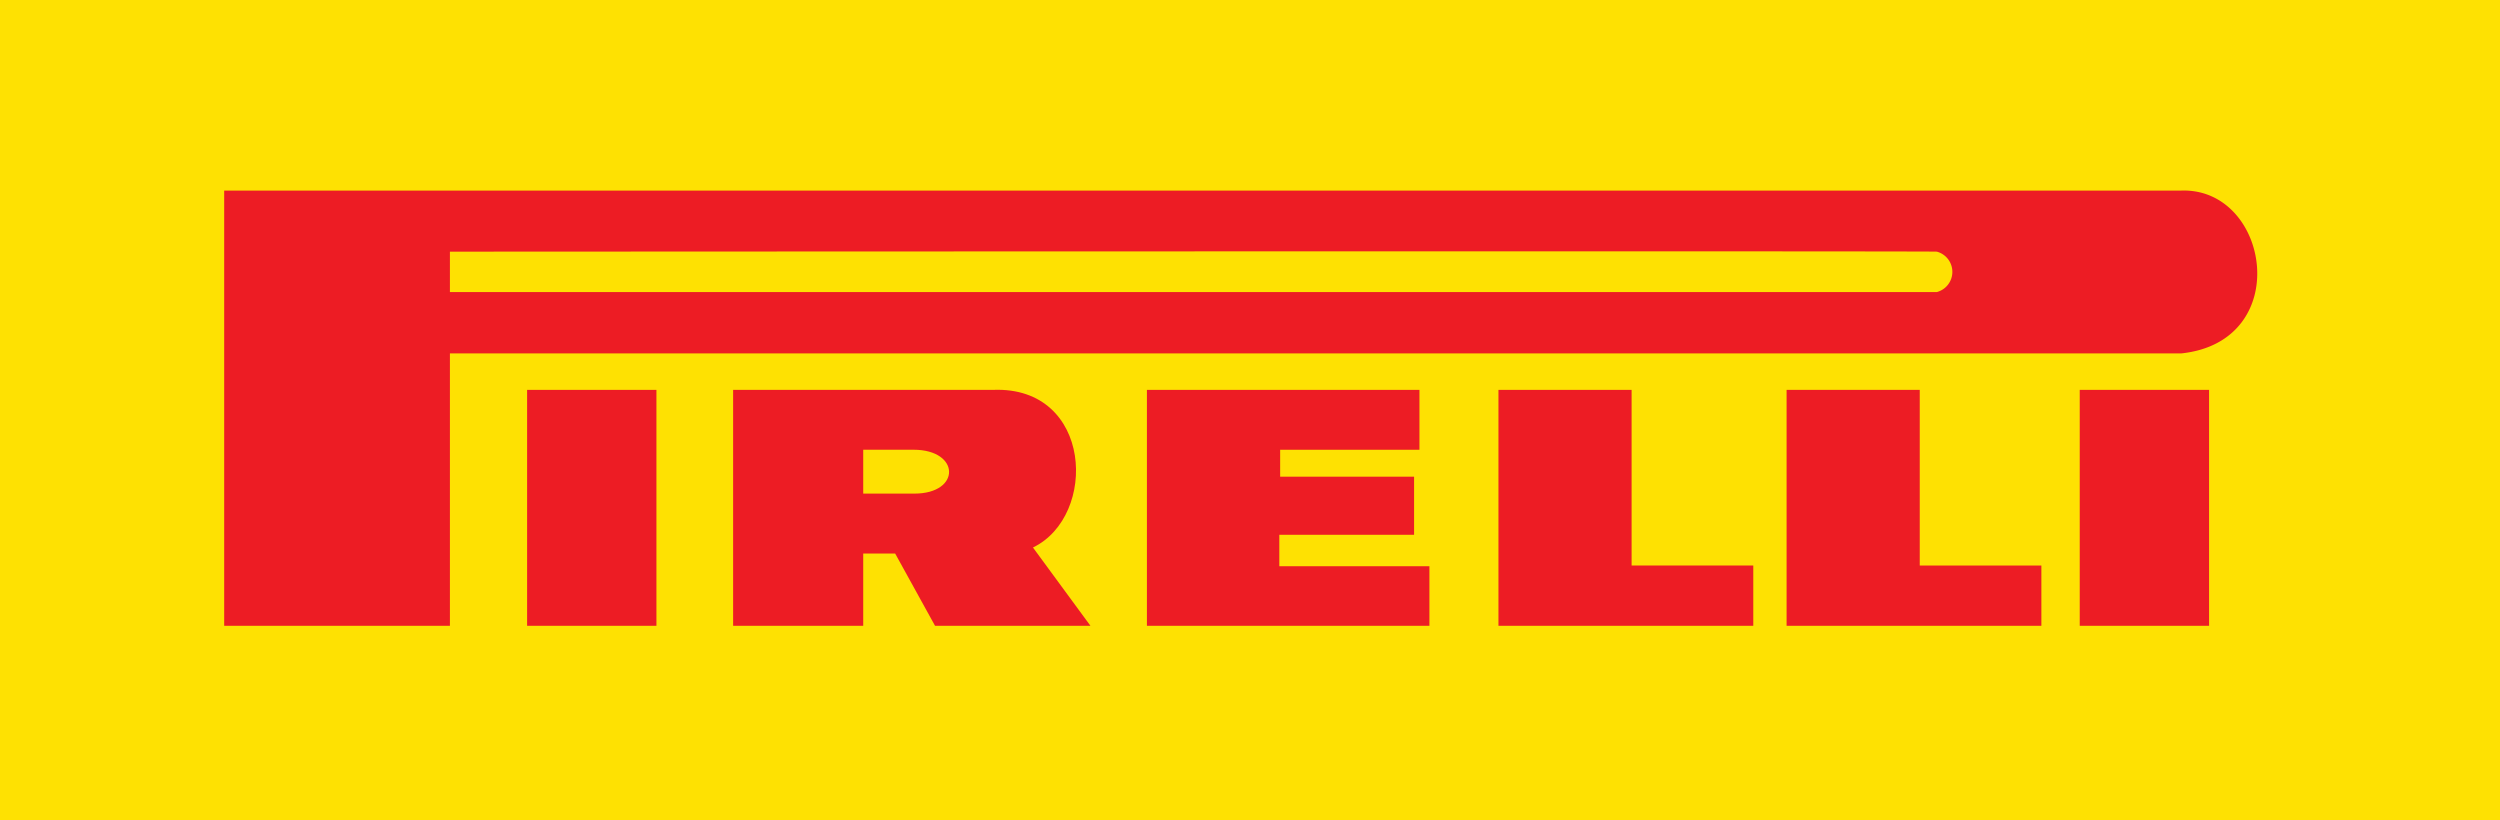
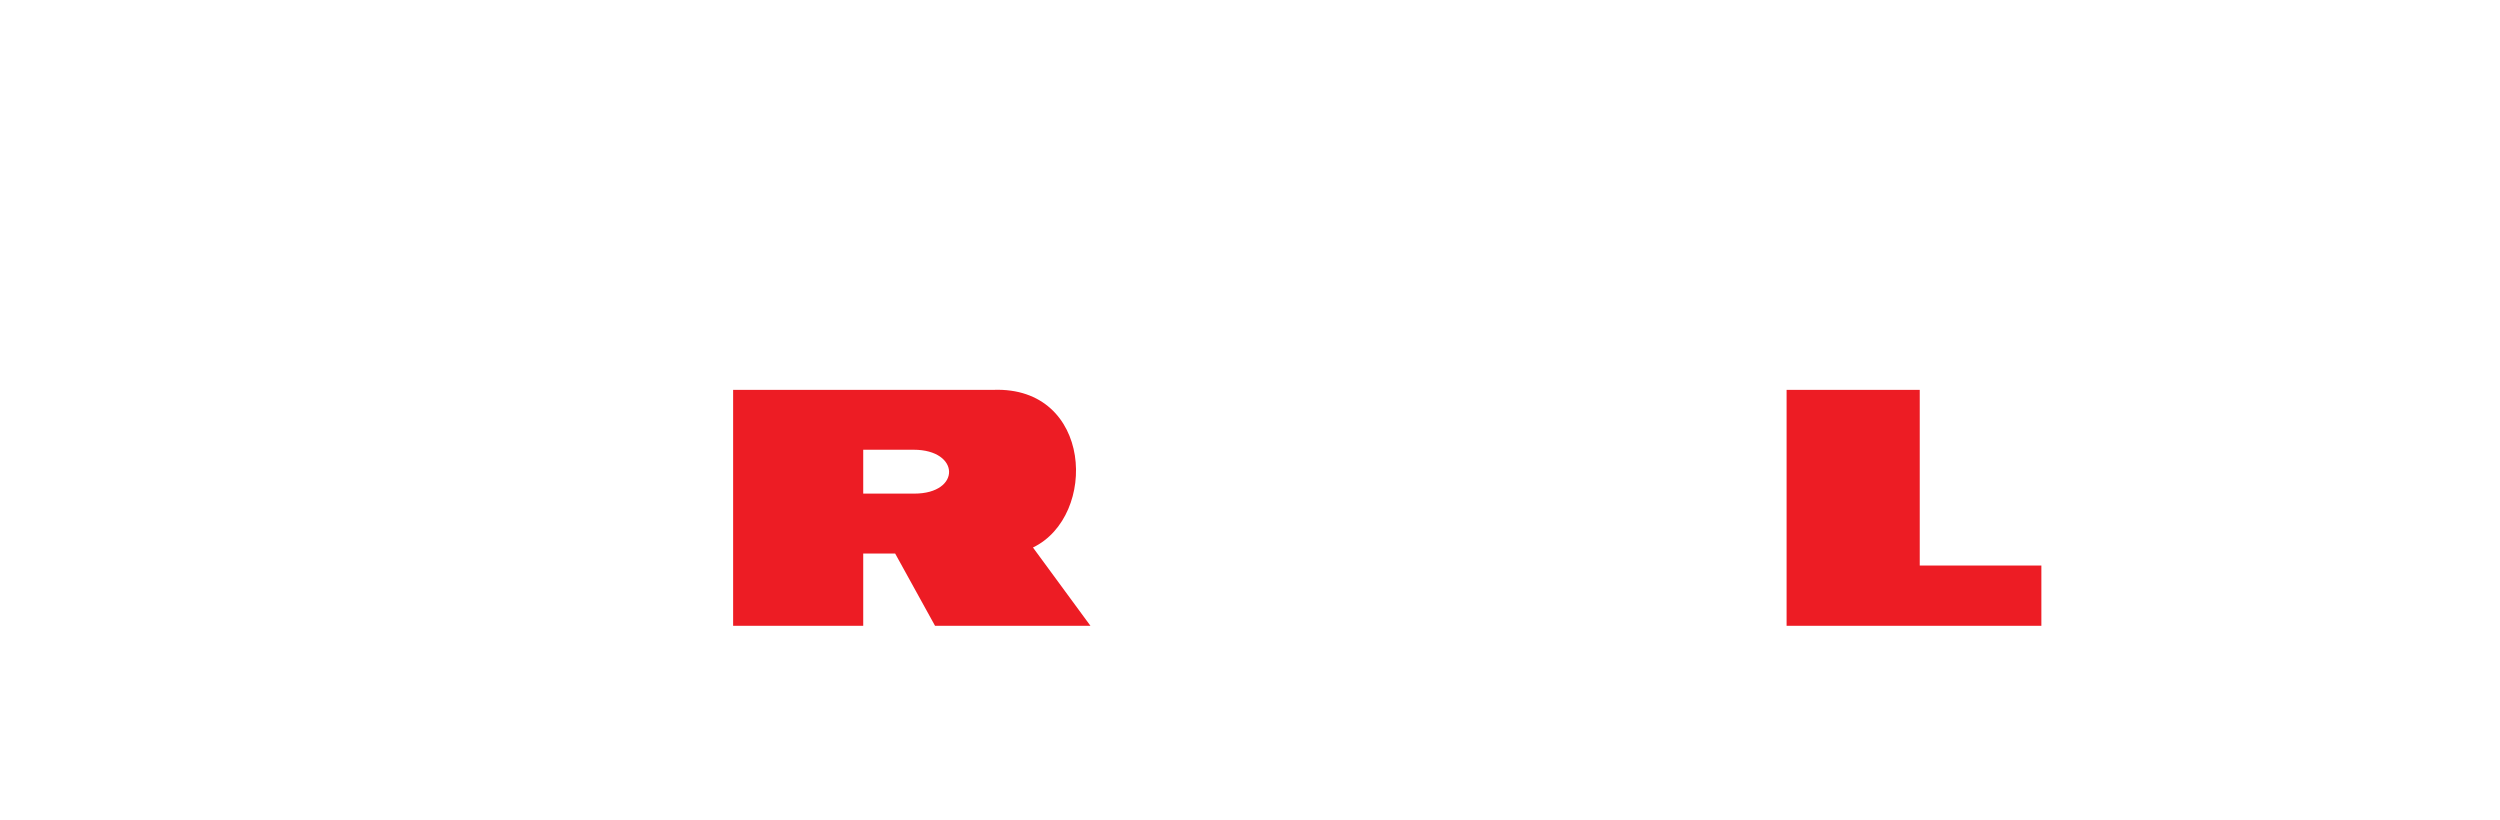
<svg xmlns="http://www.w3.org/2000/svg" width="256" height="84" viewBox="0 0 256 84">
  <g id="logo-pirelli" transform="translate(-0.329)">
-     <rect id="rect856" width="256" height="84" transform="translate(0.329 0)" fill="#fee102" />
    <g id="g2657" transform="translate(23.286 19.514)">
      <path id="path3506" d="M46.732-1.776v24.16H60.054v-7.4h3.27l4.084,7.4H83.322l-5.887-8.018c6.674-3.22,6.121-16.526-4.057-16.142ZM60.054,4.355H65.21c4.795,0,4.873,4.493.08,4.493H60.054Z" transform="translate(5.383 22.184)" fill="#ed1c24" />
-       <path id="path3508" d="M16.352-13.672V30.892H39.466V3H216.753c11.6-1.227,9.082-16.986,0-16.675ZM115.477-7.45c38.026-.009,76.094-.008,76.249.03a2.141,2.141,0,0,1,0,4.138H39.466V-7.42S77.451-7.441,115.477-7.45Z" transform="translate(-16.352 13.676)" fill="#ed1c24" />
-       <path id="path3512" d="M34.434,22.38H47.676V-1.779H34.434Z" transform="translate(-3.415 22.188)" fill="#ed1c24" />
-       <path id="path3516" d="M71.433-1.779V22.38H100.36v-6.1H84.991V13.06h13.8V7.11H85.076V4.353H99.34V-1.779H71.433" transform="translate(23.054 22.188)" fill="#ed1c24" />
-       <path id="path3518" d="M92.418-1.779V22.38h26.094V16.206h-12.46V-1.779H92.418" transform="translate(38.067 22.188)" fill="#ed1c24" />
      <path id="path3520" d="M109.618-1.779V22.38h26.09V16.206H123.253V-1.779H109.618" transform="translate(50.372 22.188)" fill="#ed1c24" />
-       <path id="path3522" d="M127.117,22.38h13.245V-1.779H127.117Z" transform="translate(62.891 22.188)" fill="#ed1c24" />
+       <path id="path3522" d="M127.117,22.38h13.245H127.117Z" transform="translate(62.891 22.188)" fill="#ed1c24" />
    </g>
  </g>
</svg>